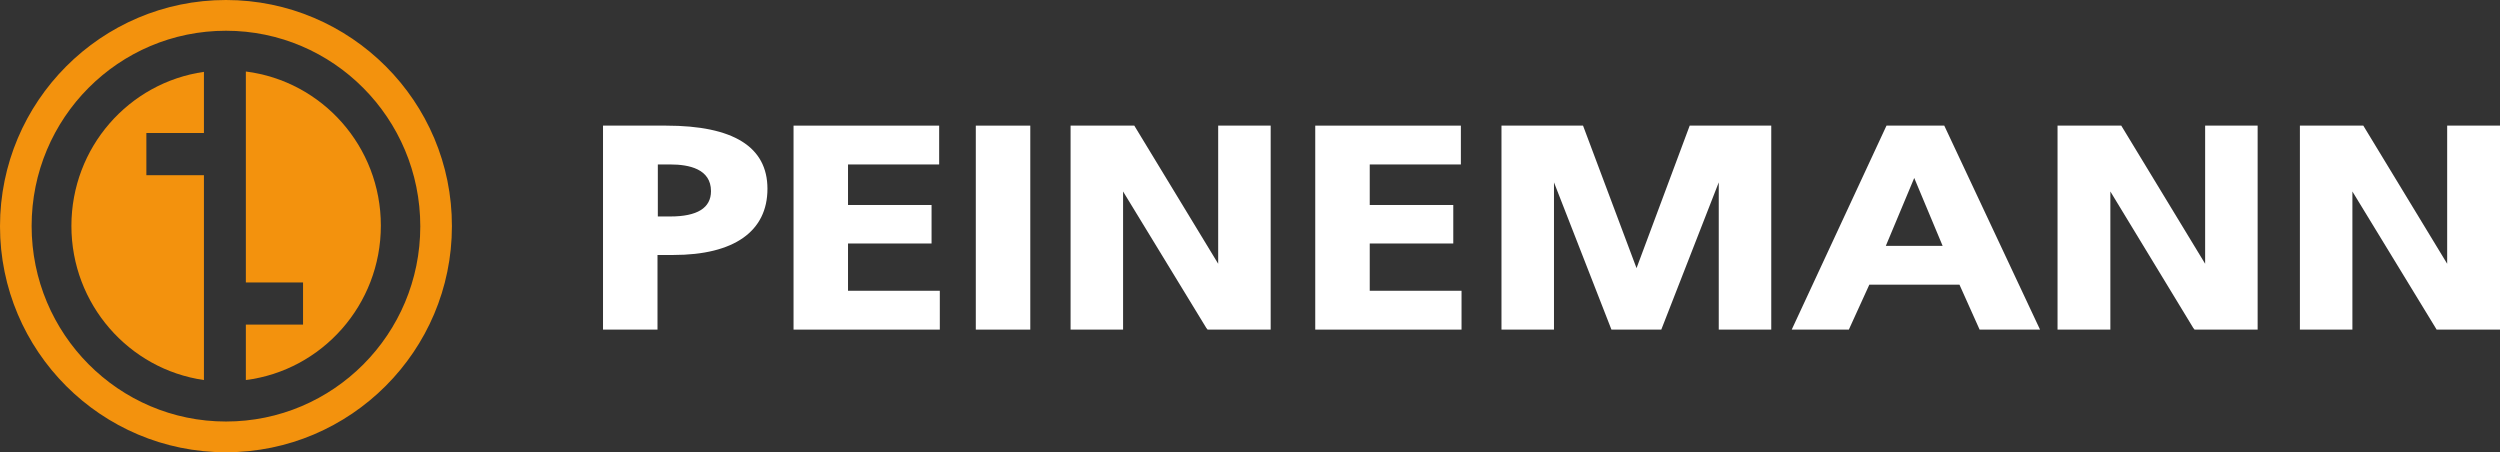
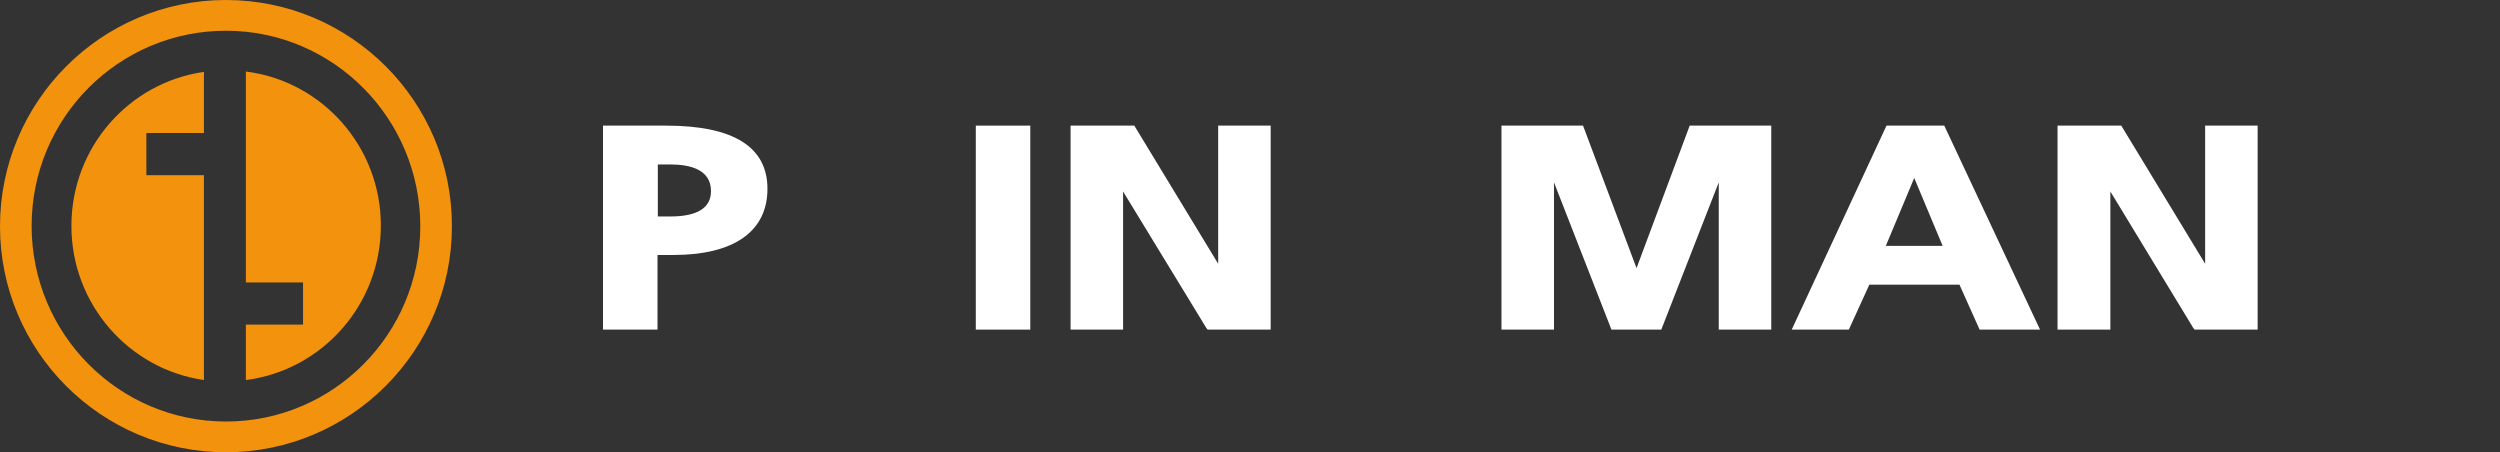
<svg xmlns="http://www.w3.org/2000/svg" width="199" height="36" viewBox="0 0 199 36" fill="none">
  <rect x="0" y="0" width="199" height="36" fill="#333333" stroke="none" />
  <path d="M17.986 0C8.06 0 0 8.082 0 18.014C0 27.946 8.06 36 17.986 36C27.912 36 35.972 27.918 35.972 18.014C36 8.082 27.912 0 17.986 0ZM17.986 33.553C9.445 33.553 2.517 26.58 2.517 17.986C2.517 9.391 9.445 2.447 17.986 2.447C26.526 2.447 33.455 9.42 33.455 18.014C33.455 26.609 26.526 33.553 17.986 33.553Z" fill="#F3920D" />
  <path d="M11.651 13.945V10.587H16.233V5.72C10.265 6.574 5.684 11.725 5.684 17.986C5.684 24.218 10.265 29.398 16.233 30.251V13.945H11.651Z" fill="#F3920D" />
  <path d="M19.57 5.692V22.482H24.122V25.84H19.57V30.251C25.621 29.483 30.316 24.275 30.316 17.957C30.316 11.668 25.65 6.46 19.57 5.692Z" fill="#F3920D" />
  <path d="M53.02 10H48V26.237H52.337V20.296H53.598C58.435 20.296 61.089 18.414 61.089 15.027C61.089 11.694 58.382 10 53.02 10ZM56.595 15.215C56.595 16.559 55.491 17.231 53.362 17.231H52.363V13.091H53.362C54.834 13.091 56.595 13.441 56.595 15.215Z" fill="white" />
-   <path d="M67.502 19.382H74.152V16.317H67.502V13.091H74.757V10H63.166V26.237H74.809V23.145H67.502V19.382Z" fill="white" />
  <path d="M82.011 10H77.674V26.237H82.011V10Z" fill="white" />
  <path d="M96.967 20.995L90.29 10H85.218V26.237H89.397V15.242L96.02 26.102L96.126 26.237H101.146V10H96.967V20.995Z" fill="white" />
-   <path d="M109.031 19.382H115.681V16.317H109.031V13.091H116.285V10H104.694V26.237H116.338V23.145H109.031V19.382Z" fill="white" />
  <path d="M130.268 21.344L126.01 10H119.518V26.237H123.697V14.516L128.271 26.237H132.239L136.813 14.516V26.237H140.992V10H134.5L130.268 21.344Z" fill="white" />
  <path d="M150.165 10L142.621 26.237H147.168L148.798 22.661H155.974L157.577 26.237H162.387L154.764 10H150.165ZM154.633 19.57H150.112L152.373 14.167L154.633 19.57Z" fill="white" />
  <path d="M175.529 20.995L168.853 10H163.78V26.237H167.985V15.242L174.582 26.102L174.688 26.237H179.708V10H175.529V20.995Z" fill="white" />
-   <path d="M194.795 10V20.995L188.119 10H183.072V26.237H187.251V15.242L193.875 26.102L193.954 26.237H199V10H194.795Z" fill="white" />
</svg>